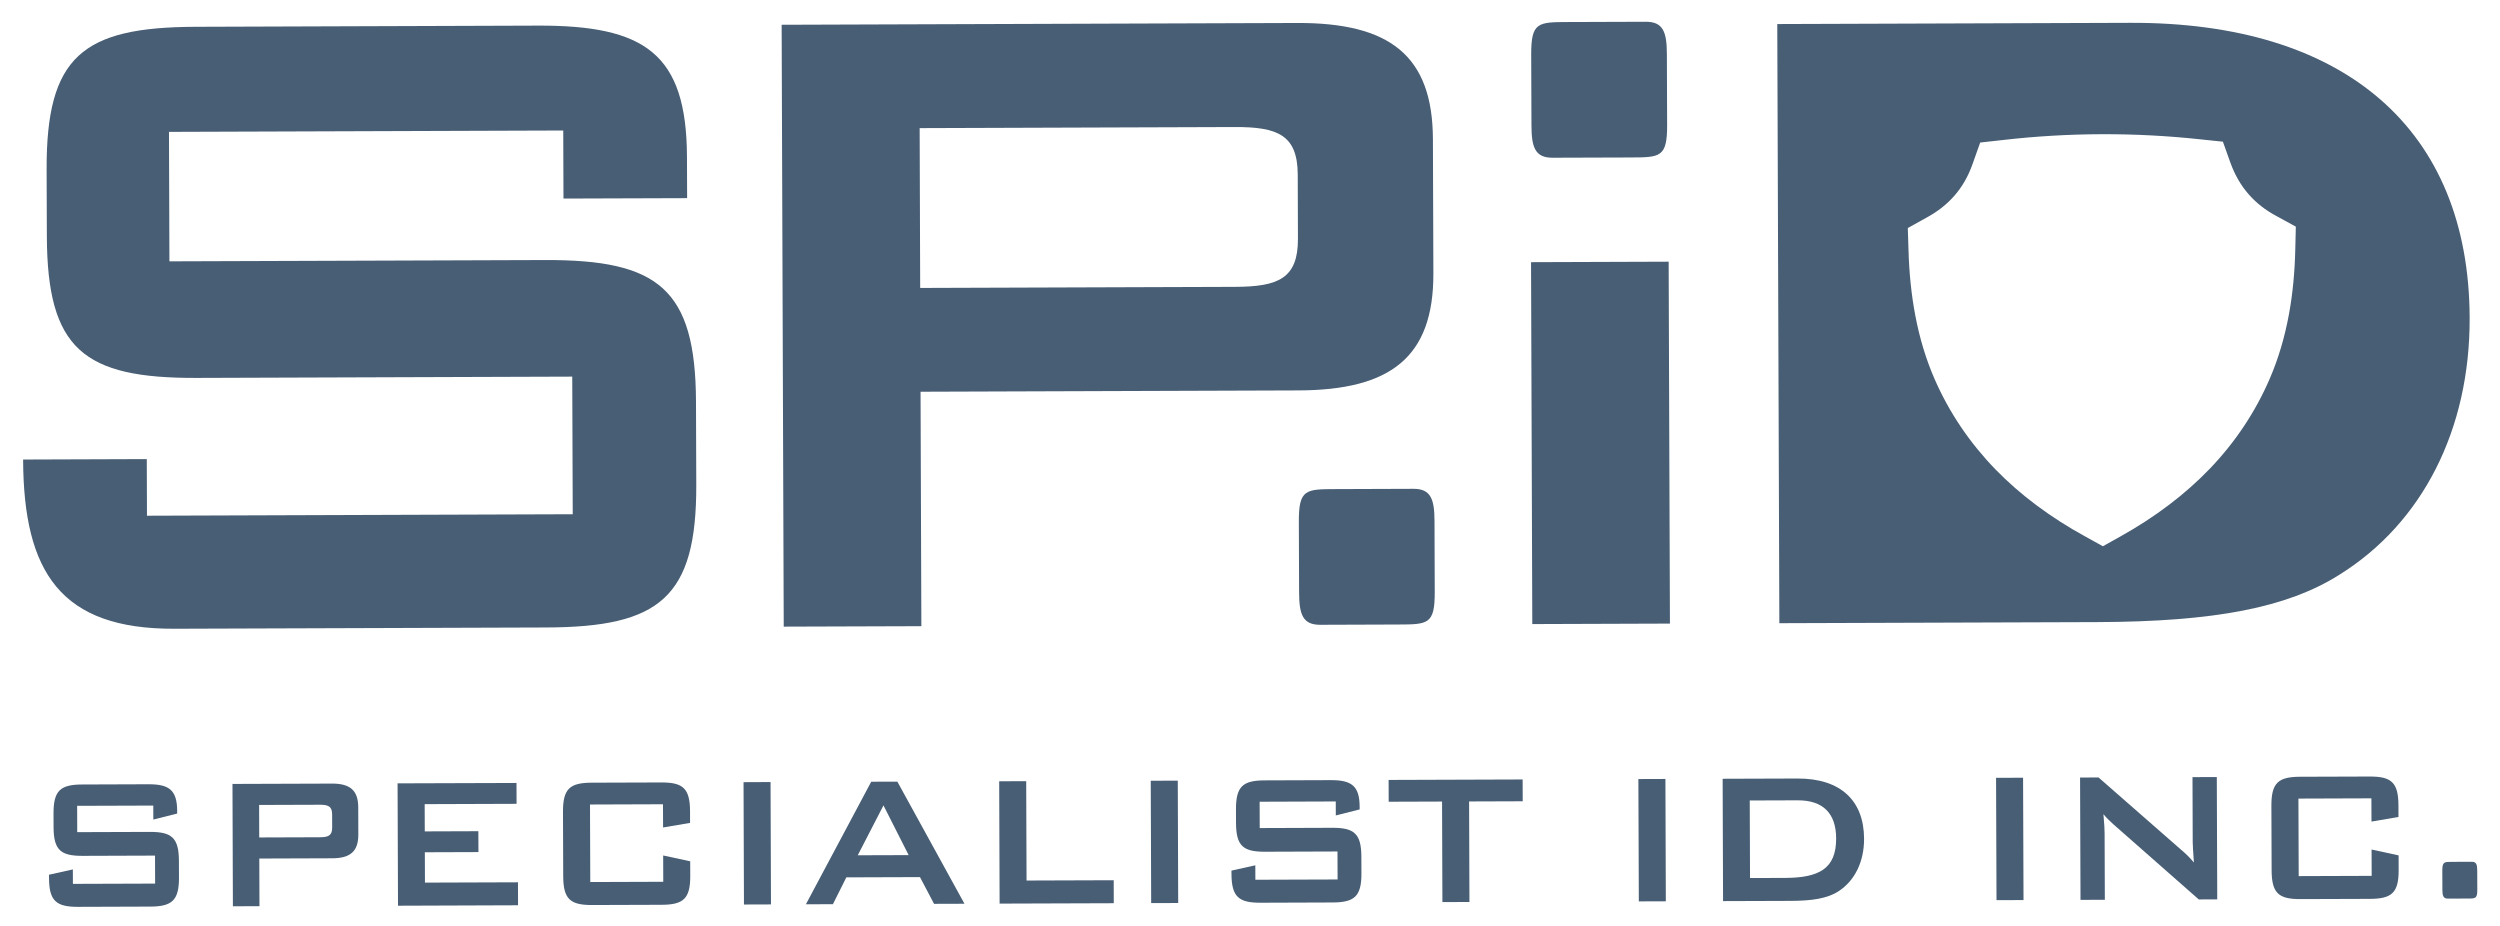
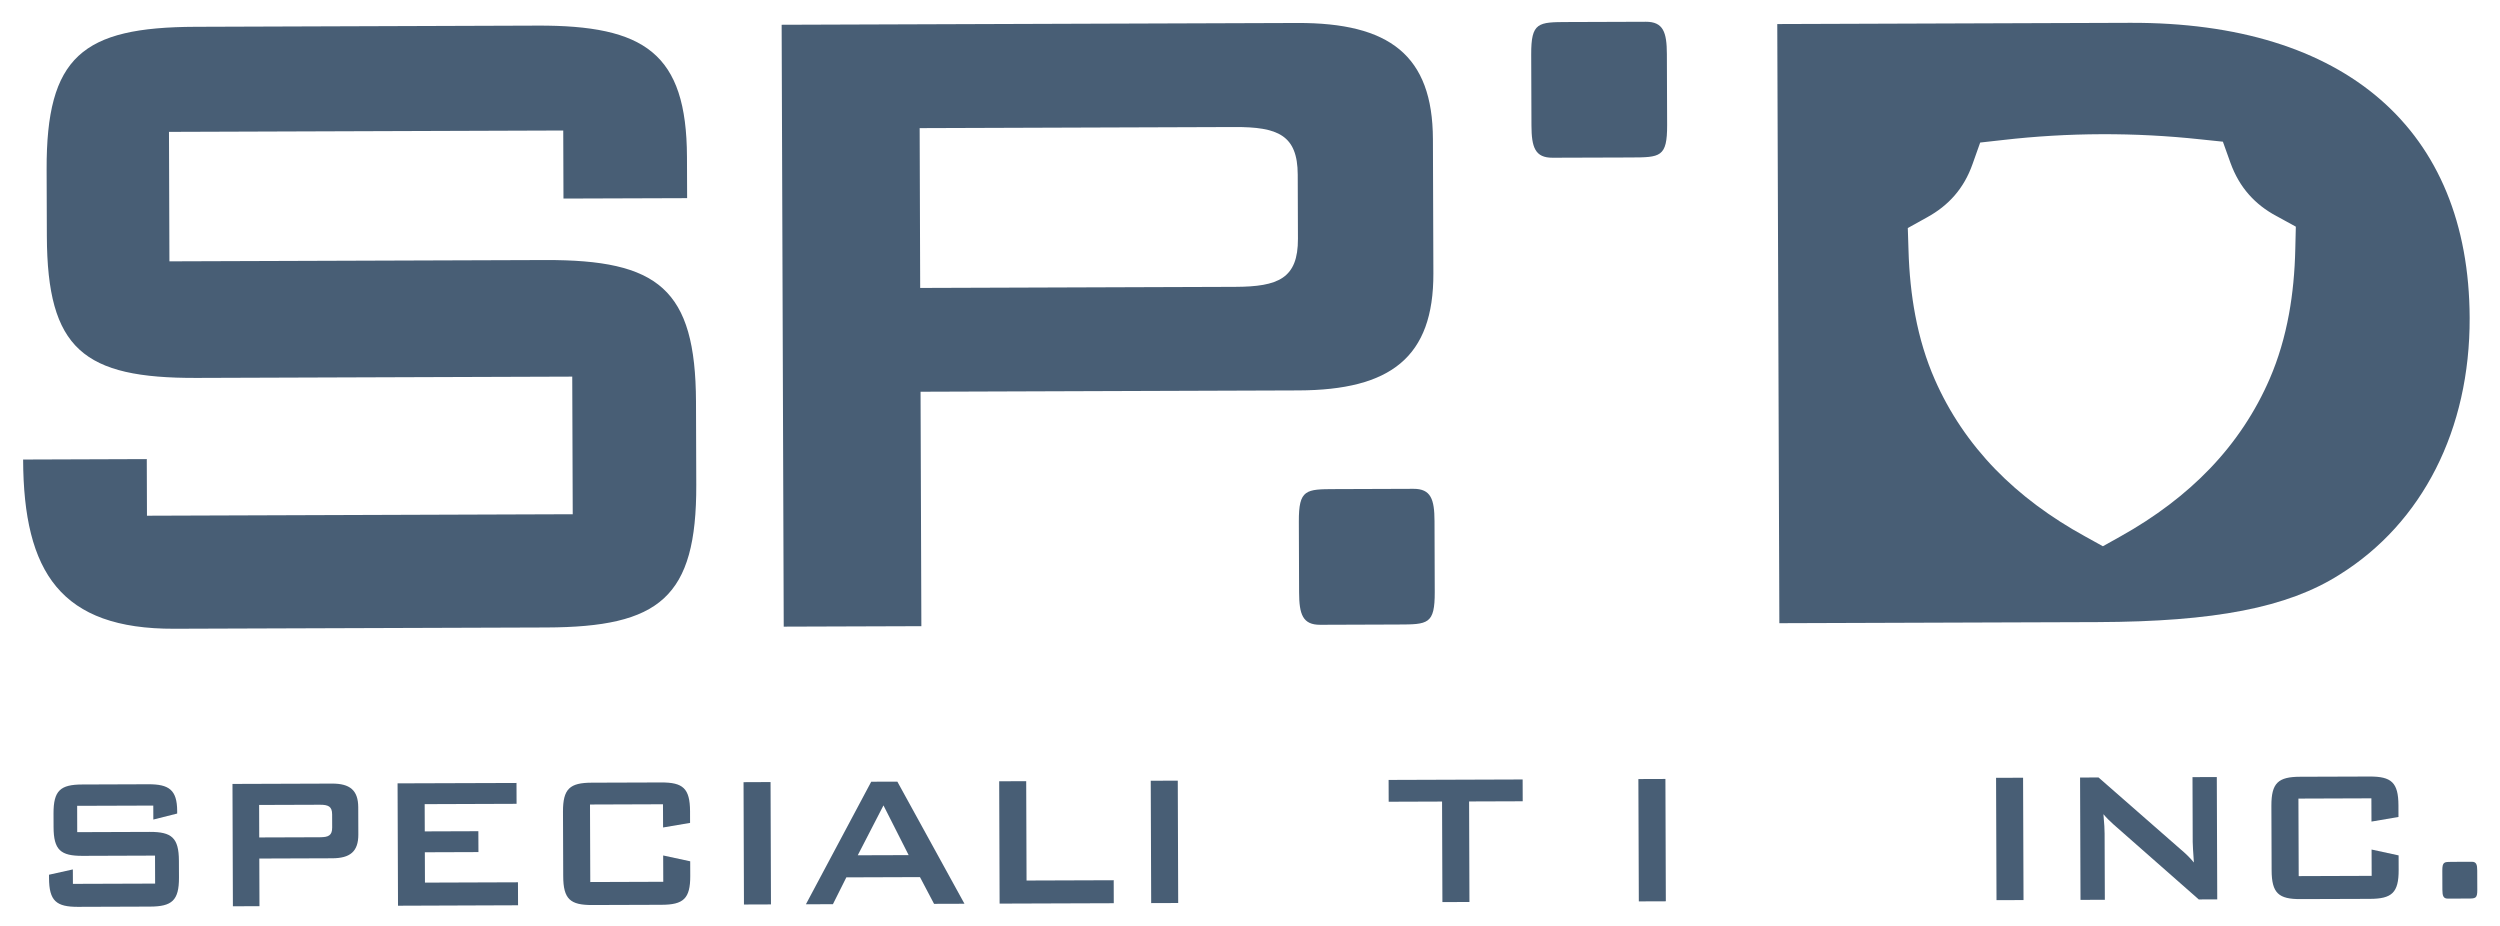
<svg xmlns="http://www.w3.org/2000/svg" width="108" height="40" viewBox="0 0 108 40" fill="none">
  <g clip-path="url(#clip0_580_1344)">
    <path d="M30.079 20.937L30.067 17.36C30.05 12.472 28.433 11.217 23.546 11.234L7.319 11.29L7.3 5.697L24.332 5.638L24.342 8.578L29.684 8.56L29.677 6.778C29.662 2.293 27.843 1.09 23.207 1.106L8.443 1.158C3.555 1.175 1.997 2.44 2.014 7.328L2.024 10.2C2.041 15.088 3.607 16.343 8.495 16.326L24.721 16.27L24.742 22.215L6.349 22.279L6.341 19.833L0.999 19.852C1.016 24.74 2.637 27.179 7.525 27.162L23.6 27.107C28.488 27.09 30.096 25.825 30.079 20.937Z" fill="#485E75" />
    <path d="M39.768 16.923L56.094 16.866C60.075 16.852 61.935 15.435 61.922 11.806L61.902 6.012C61.89 2.383 60.02 0.979 56.039 0.993L33.767 1.07L33.857 27.071L39.803 27.051L39.768 16.923ZM39.729 5.535L53.335 5.488C55.198 5.481 56.056 5.831 56.062 7.544L56.071 10.316C56.077 12.03 55.222 12.385 53.358 12.392L39.752 12.439L39.729 5.535Z" fill="#485E75" />
    <path d="M61.981 25.575L61.971 22.513C61.968 21.568 61.815 21.114 61.06 21.117L57.693 21.129C56.408 21.133 56.105 21.134 56.11 22.533L56.121 25.595C56.124 26.54 56.277 26.994 57.033 26.991L60.398 26.979C61.685 26.975 61.986 26.974 61.981 25.575Z" fill="#485E75" />
    <path d="M92.024 0.986L76.778 1.039L76.868 26.922L90.605 26.875C95.689 26.857 98.815 26.246 101.053 24.834C104.653 22.597 106.706 18.55 106.689 13.729C106.661 5.599 101.316 0.954 92.024 0.986ZM99.157 10.742C99.136 11.74 99.045 12.69 98.885 13.563C98.703 14.559 98.426 15.495 98.059 16.346C97.439 17.787 96.566 19.099 95.465 20.247C94.407 21.35 93.106 22.337 91.598 23.177L90.845 23.598L90.091 23.181C88.582 22.355 87.274 21.379 86.205 20.279C85.091 19.131 84.21 17.825 83.584 16.397C83.21 15.546 82.926 14.612 82.739 13.619C82.573 12.748 82.475 11.799 82.447 10.799L82.417 9.851L83.249 9.389C83.723 9.128 84.109 8.822 84.431 8.454C84.772 8.063 85.03 7.612 85.218 7.076L85.544 6.158L86.512 6.05C89.346 5.723 92.223 5.714 95.061 6.02L96.029 6.121L96.357 7.038C96.552 7.573 96.814 8.023 97.157 8.41C97.483 8.778 97.872 9.081 98.343 9.334L98.346 9.334L99.18 9.792L99.157 10.742Z" fill="#485E75" />
    <path d="M72.02 5.398L72.009 2.336C72.006 1.391 71.853 0.938 71.098 0.94L67.731 0.952C66.446 0.956 66.143 0.958 66.148 2.356L66.159 5.419C66.162 6.364 66.315 6.817 67.071 6.814L70.436 6.803C71.723 6.798 72.025 6.797 72.02 5.398Z" fill="#485E75" />
-     <path d="M72.086 11.305L66.141 11.326L66.195 26.96L72.141 26.939L72.086 11.305Z" fill="#485E75" />
    <path d="M6.47 35.938L3.336 35.949L3.333 34.812L6.622 34.801L6.624 35.405L7.654 35.145L7.654 35.033C7.65 34.121 7.3 33.877 6.404 33.88L3.553 33.89C2.609 33.893 2.309 34.15 2.312 35.144L2.314 35.728C2.317 36.721 2.62 36.976 3.564 36.973L6.697 36.962L6.701 38.171L3.15 38.183L3.147 37.559L2.117 37.788L2.118 37.931C2.121 38.925 2.433 39.179 3.377 39.176L6.481 39.165C7.425 39.162 7.735 38.905 7.732 37.911L7.729 37.184C7.726 36.19 7.414 35.935 6.47 35.938Z" fill="#485E75" />
    <path d="M18.353 36.818L20.669 36.81L20.665 35.908L18.35 35.916L18.346 34.739L22.316 34.725L22.313 33.824L17.175 33.841L17.194 39.127L22.38 39.108L22.376 38.115L18.358 38.129L18.353 36.818Z" fill="#485E75" />
    <path d="M28.56 33.802L25.563 33.812C24.618 33.815 24.318 34.072 24.321 35.066L24.331 37.852C24.334 38.846 24.637 39.1 25.581 39.097L28.578 39.087C29.522 39.084 29.823 38.826 29.819 37.833L29.817 37.208L28.649 36.956L28.653 38.093L25.5 38.104L25.488 34.755L28.641 34.744L28.645 35.747L29.811 35.549L29.81 35.048C29.806 34.053 29.503 33.798 28.56 33.802Z" fill="#485E75" />
    <path d="M33.288 33.785L32.121 33.79L32.139 39.075L33.306 39.071L33.288 33.785Z" fill="#485E75" />
    <path d="M44.332 33.747L43.165 33.751L43.183 39.036L48.115 39.019L48.112 38.026L44.347 38.039L44.332 33.747Z" fill="#485E75" />
    <path d="M50.88 33.724L49.712 33.728L49.731 39.014L50.898 39.01L50.88 33.724Z" fill="#485E75" />
-     <path d="M57.553 35.761L54.42 35.772L54.416 34.635L57.705 34.623L57.707 35.227L58.737 34.967L58.737 34.855C58.734 33.944 58.382 33.699 57.487 33.702L54.636 33.712C53.691 33.715 53.391 33.973 53.394 34.966L53.396 35.55C53.4 36.544 53.702 36.798 54.646 36.795L57.779 36.784L57.784 37.993L54.232 38.005L54.23 37.381L53.199 37.61L53.2 37.753C53.203 38.747 53.516 39.001 54.459 38.998L57.563 38.987C58.507 38.984 58.817 38.727 58.814 37.733L58.811 37.007C58.808 36.012 58.497 35.757 57.553 35.761Z" fill="#485E75" />
    <path d="M59.991 34.635L62.297 34.627L62.312 38.97L63.48 38.966L63.465 34.623L65.781 34.615L65.778 33.673L59.988 33.693L59.991 34.635Z" fill="#485E75" />
    <path d="M71.946 33.651L70.778 33.655L70.797 38.94L71.964 38.936L71.946 33.651Z" fill="#485E75" />
    <path d="M87.397 33.598L86.23 33.602L86.249 38.887L87.416 38.883L87.397 33.598Z" fill="#485E75" />
    <path d="M94.724 36.348C94.725 36.513 94.746 36.82 94.776 37.26C94.6 37.045 94.406 36.862 94.2 36.688L90.657 33.587L89.859 33.589L89.878 38.874L90.929 38.871L90.919 36.013C90.918 35.86 90.908 35.583 90.868 35.173C91.004 35.336 91.141 35.468 91.288 35.601L94.987 38.856L95.785 38.853L95.766 33.568L94.716 33.572L94.725 36.348L94.724 36.348Z" fill="#485E75" />
    <path d="M102.363 33.546L99.366 33.556C98.422 33.559 98.121 33.817 98.124 34.81L98.134 37.596C98.137 38.59 98.44 38.845 99.384 38.841L102.381 38.831C103.324 38.828 103.626 38.571 103.622 37.577L103.62 36.953L102.452 36.7L102.456 37.837L99.304 37.848L99.292 34.499L102.444 34.488L102.448 35.492L103.614 35.293L103.613 34.792C103.609 33.798 103.306 33.543 102.363 33.546Z" fill="#485E75" />
    <path d="M106.783 37.229L105.916 37.232C105.585 37.233 105.507 37.233 105.508 37.612L105.511 38.442C105.512 38.698 105.552 38.821 105.746 38.82L106.611 38.817C106.943 38.816 107.021 38.816 107.019 38.437L107.016 37.607C107.017 37.351 106.977 37.228 106.783 37.229Z" fill="#485E75" />
    <path d="M14.344 33.851L10.043 33.866L10.061 39.151L11.209 39.147L11.202 37.089L14.355 37.078C15.123 37.075 15.482 36.788 15.48 36.05L15.476 34.872C15.473 34.135 15.112 33.849 14.344 33.851ZM14.35 35.746C14.351 35.92 14.31 36.025 14.224 36.087C14.202 36.102 14.178 36.115 14.15 36.126C14.123 36.136 14.093 36.144 14.06 36.151C13.994 36.163 13.916 36.168 13.826 36.169L11.199 36.178L11.194 34.774L13.822 34.765C13.911 34.765 13.99 34.769 14.055 34.781C14.088 34.787 14.118 34.795 14.146 34.806C14.173 34.816 14.198 34.828 14.22 34.844C14.306 34.905 14.348 35.01 14.348 35.184L14.35 35.746Z" fill="#485E75" />
    <path d="M38.766 33.767L37.637 33.77L34.815 39.065L35.982 39.061L36.562 37.902L39.743 37.891L40.351 39.046L41.665 39.042L38.766 33.767ZM37.055 36.948L38.166 34.793L39.254 36.941L37.055 36.948Z" fill="#485E75" />
-     <path d="M77.648 33.632L74.418 33.643L74.436 38.928L77.365 38.918C78.26 38.915 78.94 38.82 79.426 38.501C80.125 38.047 80.531 37.227 80.528 36.233C80.522 34.595 79.526 33.625 77.648 33.632ZM77.109 37.926L75.601 37.931L75.589 34.581L77.662 34.574C78.761 34.57 79.318 35.142 79.322 36.218C79.325 37.529 78.588 37.92 77.109 37.926Z" fill="#485E75" />
  </g>
  <defs>
    <clipPath id="clip0_580_1344">
      <rect width="105.955" height="38" fill="white" transform="translate(0.934 1.184) rotate(-0.199)" />
    </clipPath>
  </defs>
</svg>